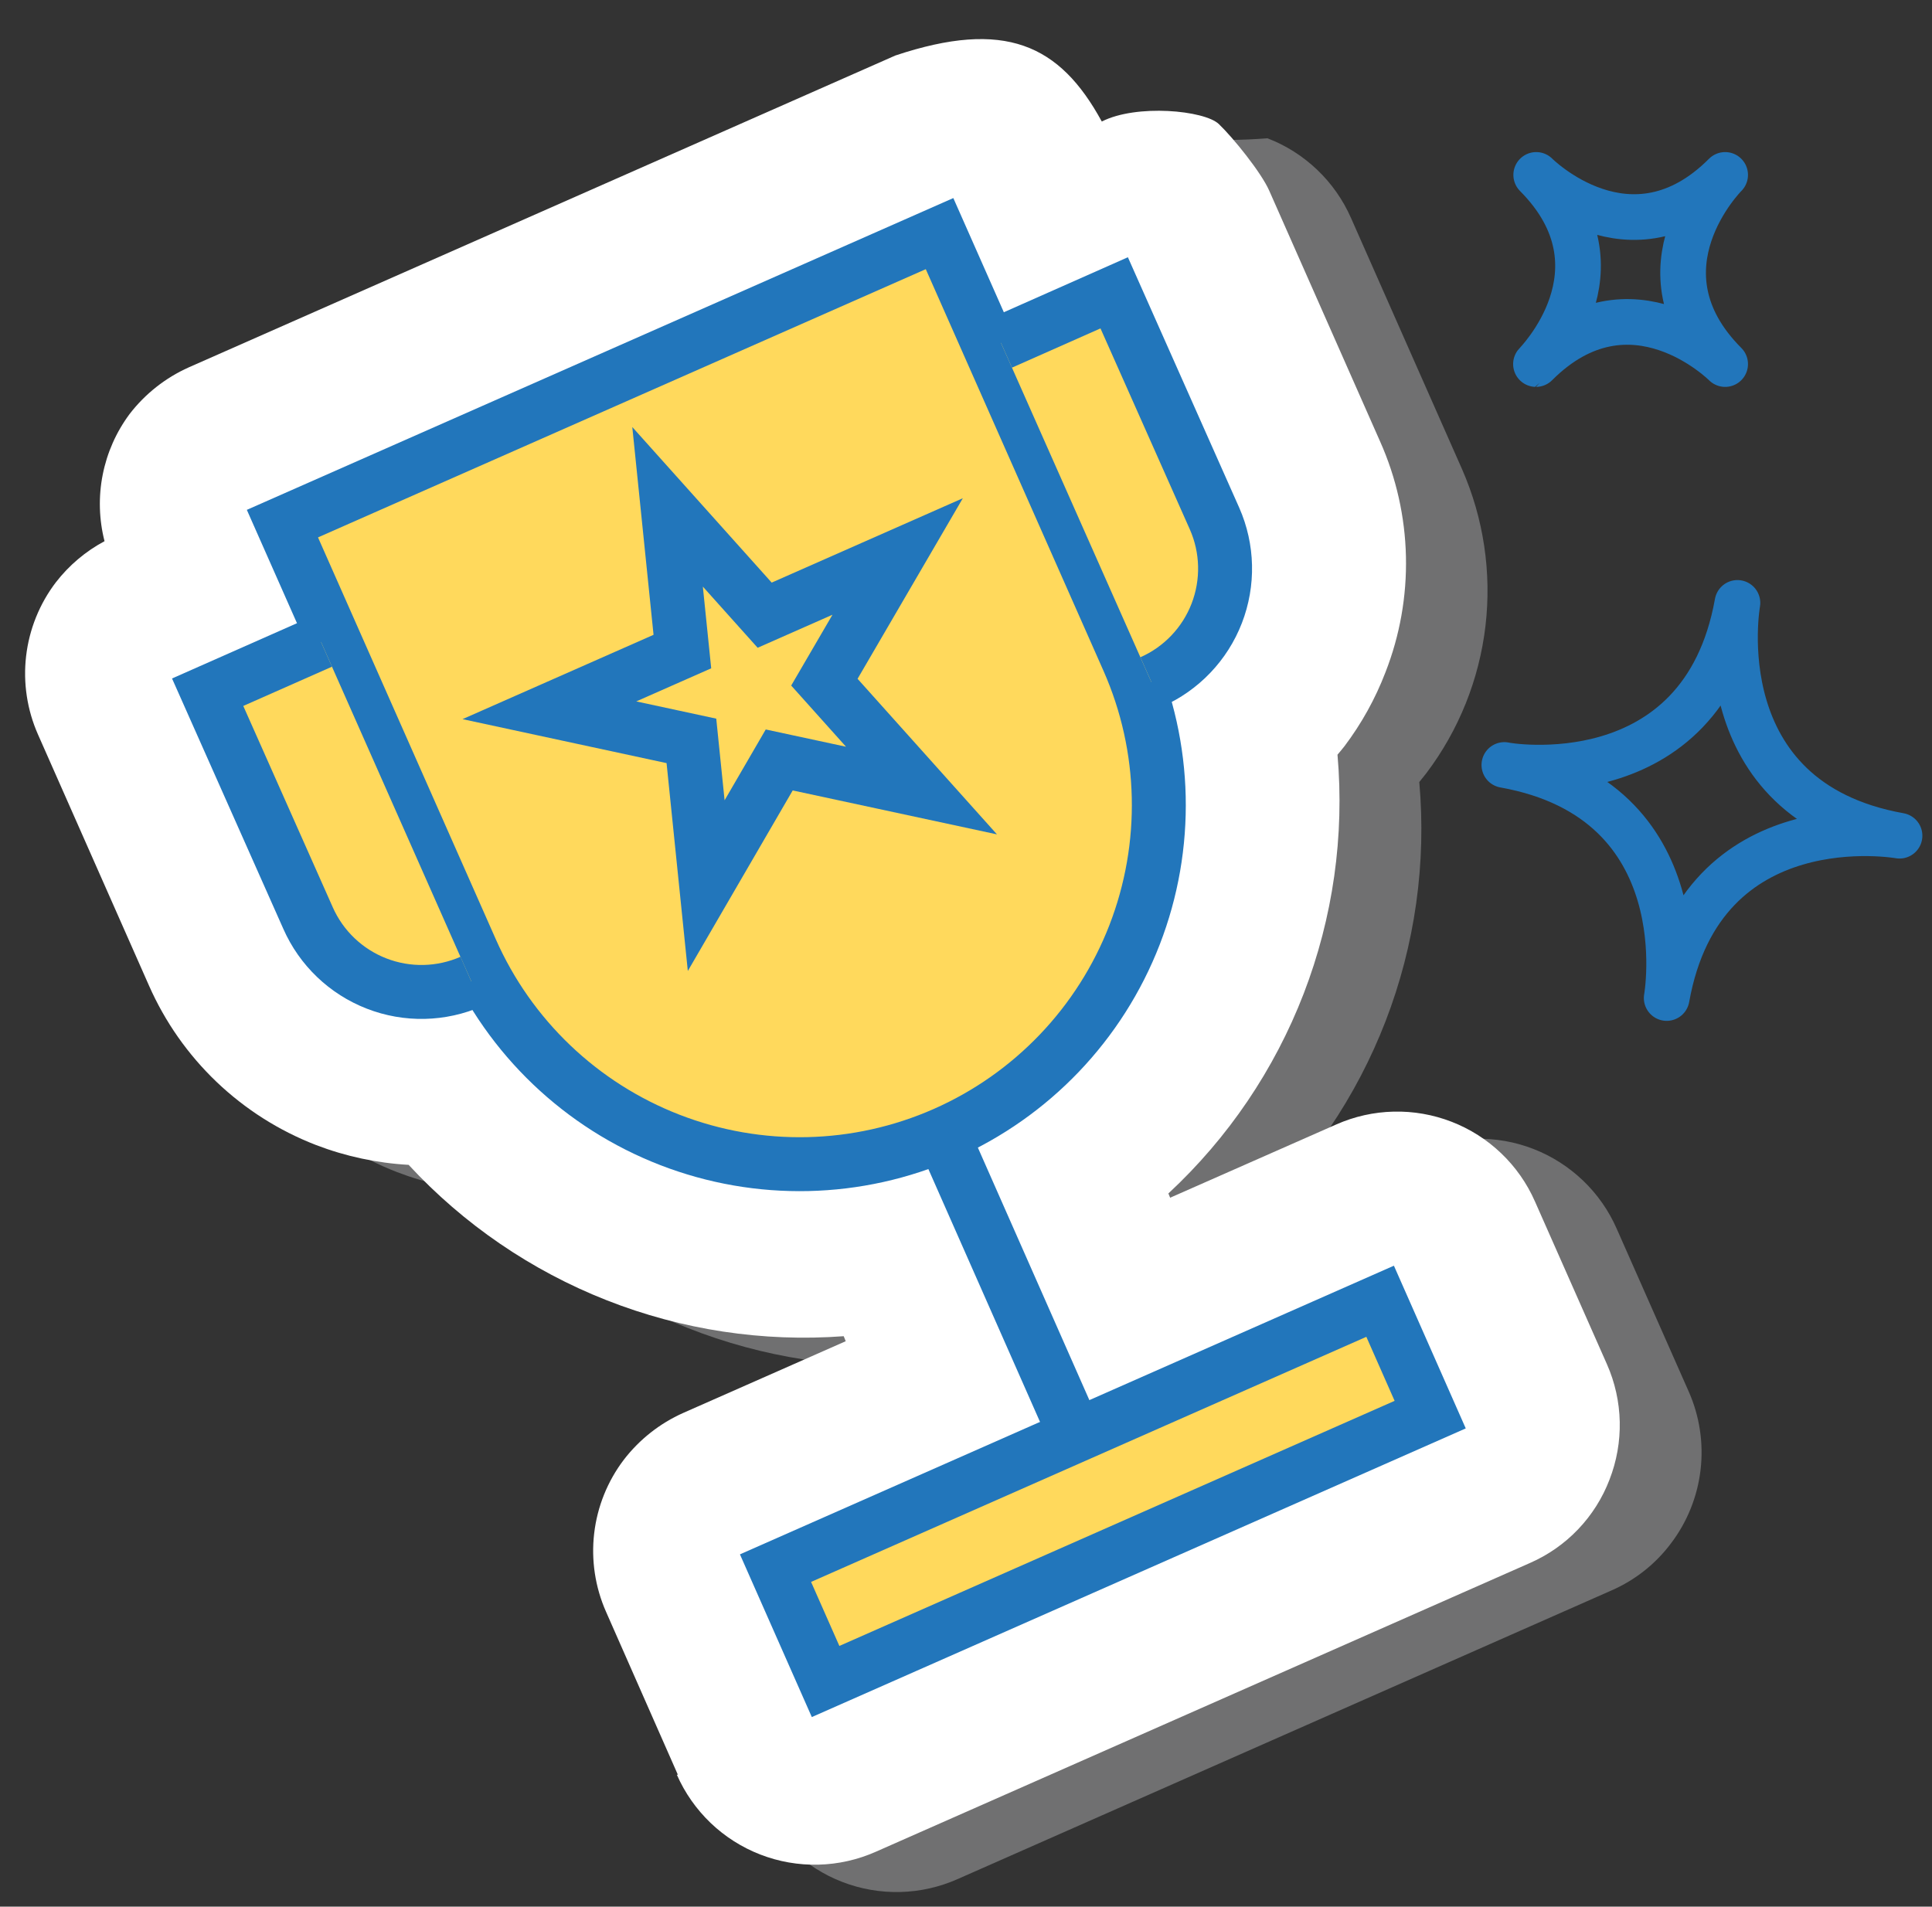
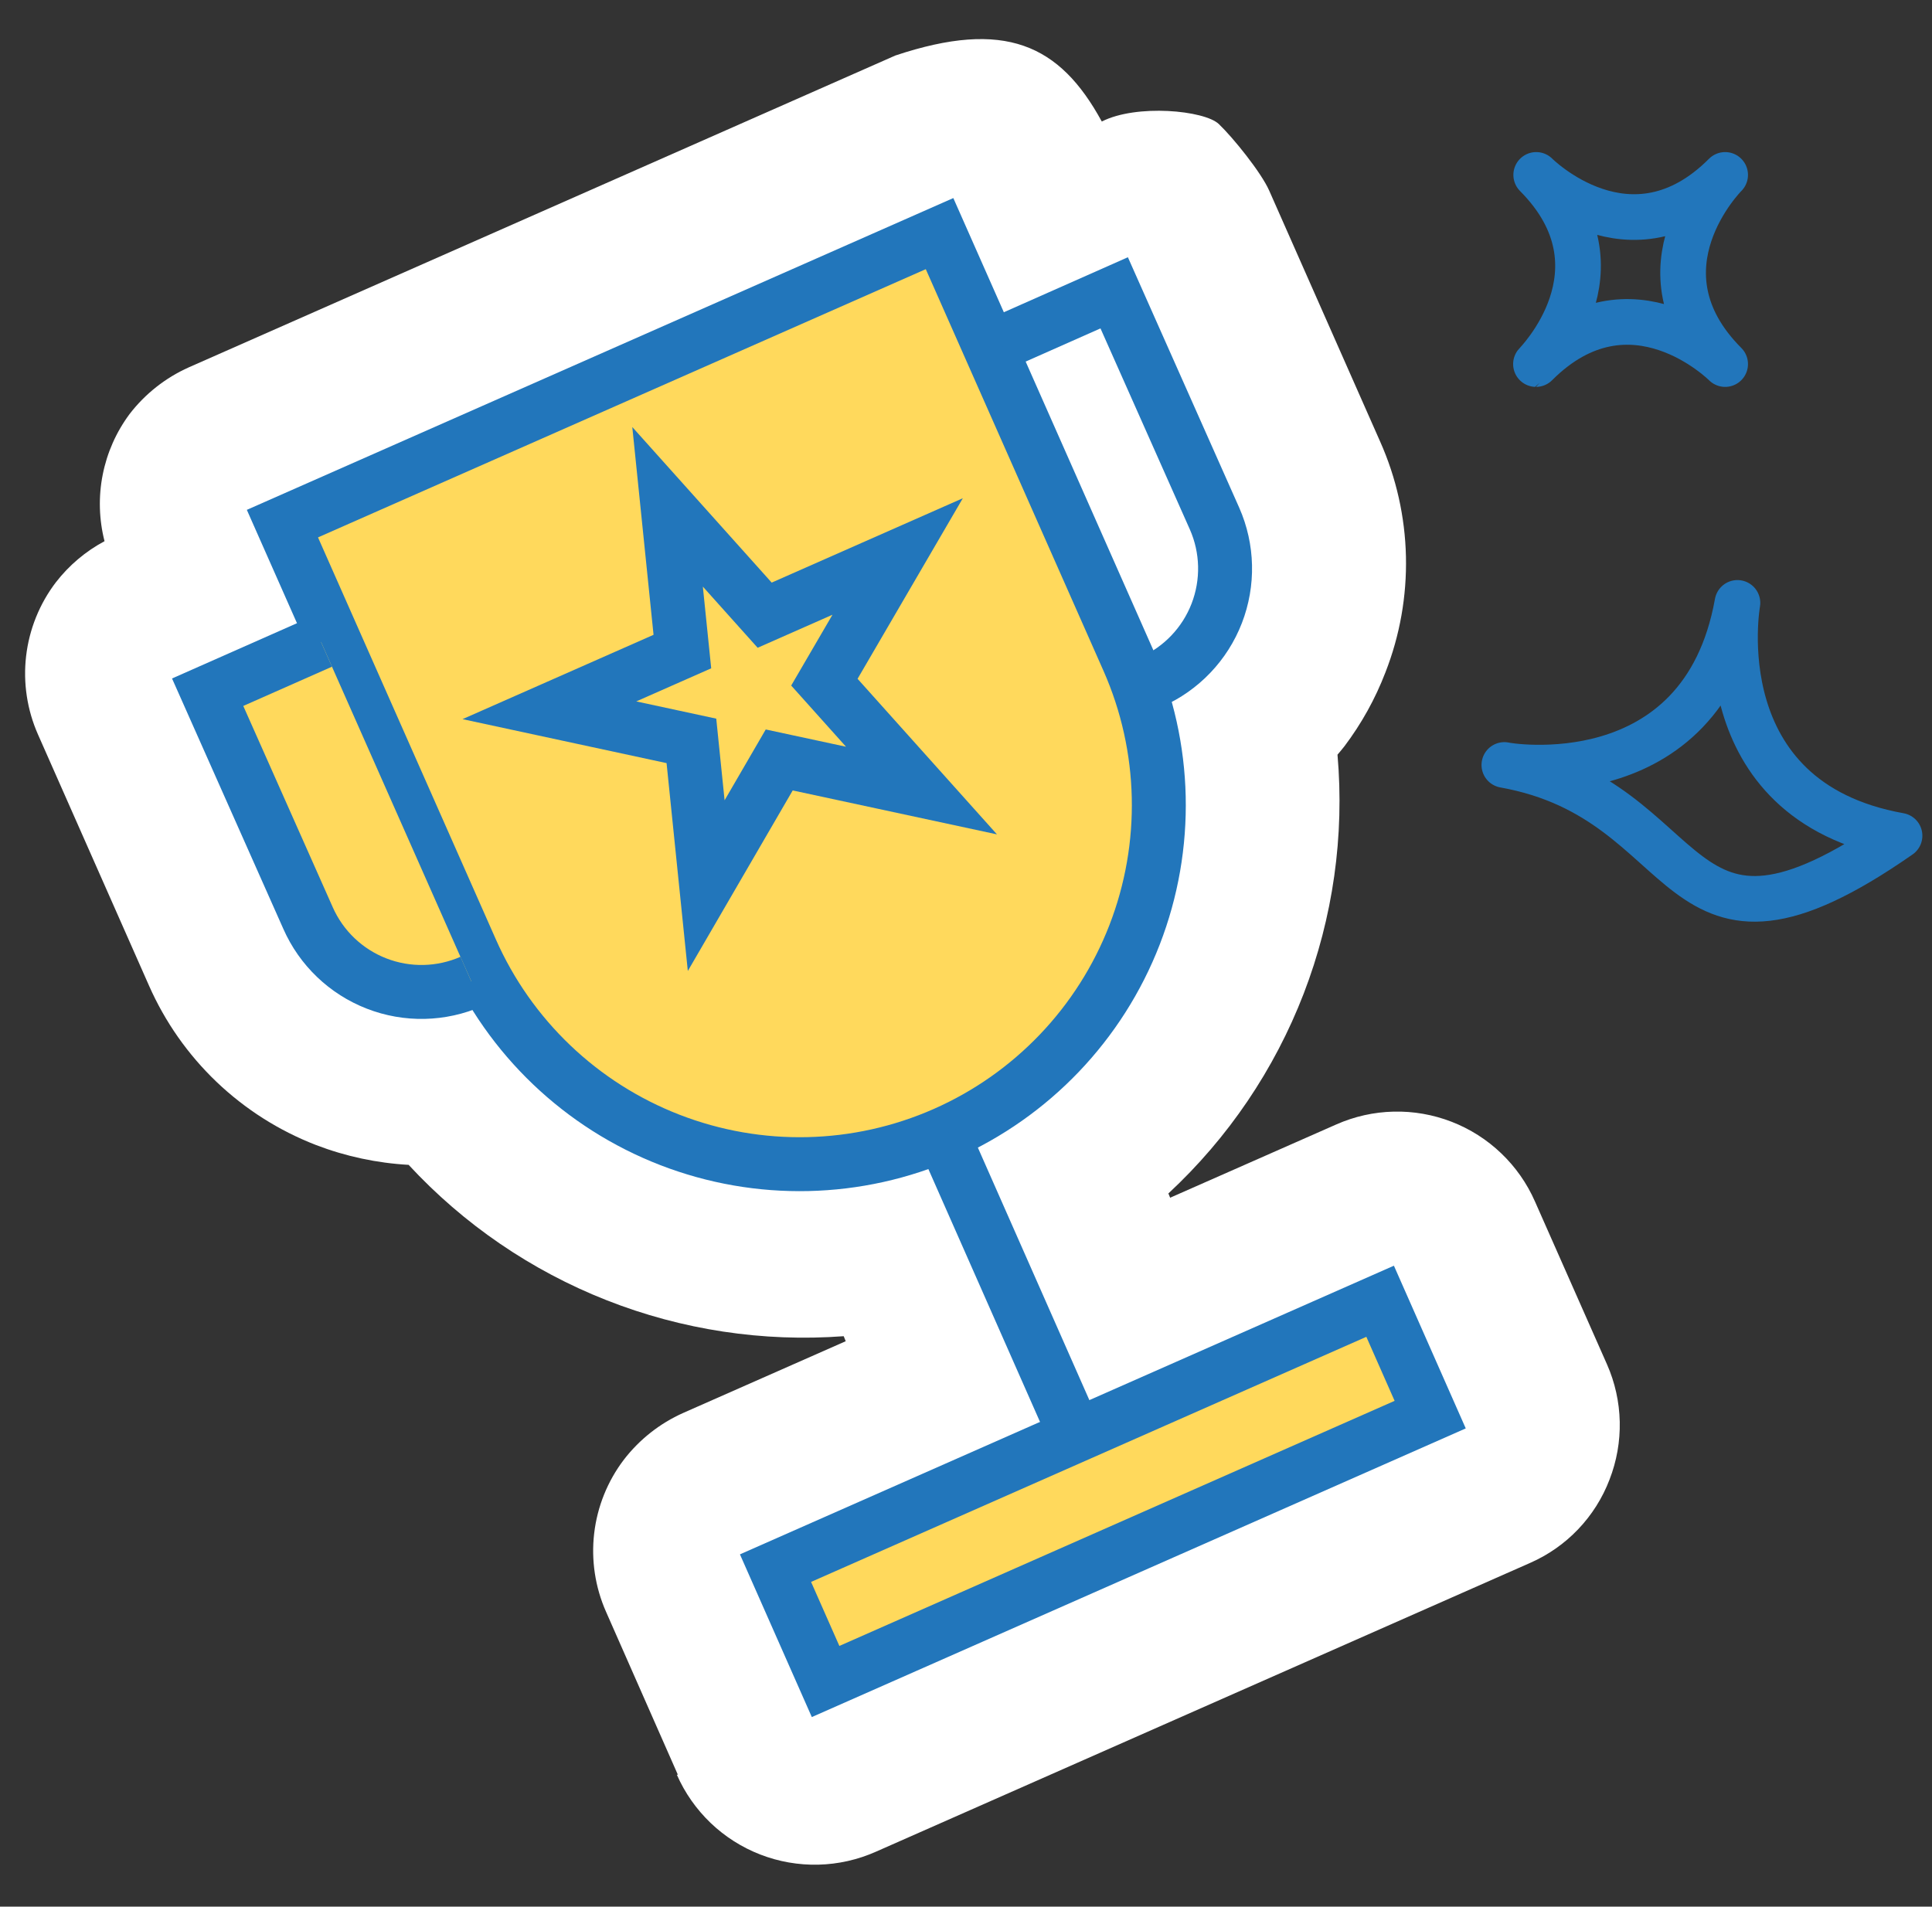
<svg xmlns="http://www.w3.org/2000/svg" width="77" height="76" viewBox="0 0 77 76" fill="none">
  <rect x="0" y="0" width="77" height="76" fill="#333333" stroke="none" />
  <g style="mix-blend-mode:multiply" opacity="0.75">
    <g style="mix-blend-mode:multiply" opacity="0.75">
      <g style="mix-blend-mode:multiply" opacity="0.75">
-         <path d="M30.256 71.862L27.396 65.372C26.96 64.389 26.796 63.307 26.921 62.239C27.046 61.172 27.455 60.157 28.106 59.302C28.727 58.496 29.538 57.857 30.466 57.442L36.946 54.582L36.866 54.382C33.644 54.617 30.409 54.122 27.405 52.932C24.401 51.743 21.704 49.89 19.516 47.512C18.253 47.441 17.008 47.175 15.826 46.722C14.352 46.152 13.005 45.297 11.862 44.206C10.719 43.114 9.803 41.808 9.166 40.362L4.746 30.362C4.31 29.379 4.146 28.297 4.271 27.23C4.396 26.162 4.805 25.147 5.456 24.292C5.98 23.614 6.641 23.056 7.396 22.652C7.057 21.281 7.212 19.835 7.834 18.567C8.456 17.3 9.505 16.292 10.796 15.722L38.956 3.292C42.54 5.056 46.534 5.823 50.516 5.512C51.254 5.796 51.927 6.224 52.498 6.769C53.07 7.315 53.528 7.968 53.846 8.692L58.266 18.692C59.13 20.657 59.453 22.817 59.204 24.95C58.954 27.082 58.14 29.109 56.846 30.822L56.566 31.172C56.853 34.407 56.395 37.664 55.227 40.694C54.058 43.725 52.211 46.447 49.826 48.652L49.896 48.822L56.516 45.902C57.238 45.583 58.016 45.409 58.806 45.392C59.595 45.374 60.38 45.512 61.116 45.798C61.851 46.084 62.523 46.513 63.093 47.059C63.663 47.605 64.12 48.259 64.436 48.982L67.306 55.472C67.739 56.452 67.901 57.53 67.776 58.593C67.651 59.657 67.244 60.668 66.596 61.522C65.984 62.338 65.171 62.982 64.236 63.392L38.166 74.902C37.444 75.222 36.666 75.398 35.876 75.417C35.086 75.436 34.3 75.299 33.564 75.014C32.827 74.729 32.154 74.301 31.583 73.755C31.012 73.209 30.554 72.555 30.236 71.832" fill="#C1C3C5" />
-       </g>
+         </g>
    </g>
  </g>
  <path d="M27.016 70.742L24.156 64.252C23.72 63.269 23.556 62.187 23.681 61.12C23.806 60.052 24.215 59.037 24.866 58.182C25.487 57.376 26.298 56.737 27.226 56.322L33.706 53.462L33.626 53.262C30.408 53.501 27.178 53.011 24.176 51.828C21.174 50.646 18.477 48.801 16.286 46.432C15.023 46.361 13.778 46.095 12.596 45.642C11.122 45.072 9.775 44.217 8.632 43.126C7.489 42.035 6.573 40.728 5.936 39.282L1.516 29.282C1.08 28.299 0.916 27.217 1.041 26.149C1.166 25.082 1.575 24.067 2.226 23.212C2.75 22.535 3.411 21.976 4.166 21.572C3.945 20.705 3.92 19.801 4.093 18.924C4.266 18.046 4.632 17.219 5.166 16.502C5.787 15.696 6.598 15.057 7.526 14.642L35.686 2.212C40.04 0.762 42.232 1.76 43.912 4.844C45.3 4.137 48.005 4.399 48.577 4.945C49.148 5.49 50.268 6.878 50.586 7.602L55.006 17.602C55.649 19.045 55.998 20.601 56.034 22.181C56.07 23.76 55.792 25.331 55.216 26.802C54.813 27.853 54.264 28.843 53.586 29.742C53.496 29.862 53.396 29.972 53.306 30.082C53.588 33.318 53.127 36.575 51.959 39.606C50.791 42.637 48.947 45.361 46.566 47.572L46.636 47.742L53.256 44.822C53.978 44.502 54.755 44.328 55.544 44.31C56.333 44.291 57.117 44.429 57.853 44.714C58.589 44.999 59.261 45.426 59.831 45.972C60.401 46.517 60.859 47.169 61.176 47.892L64.046 54.382C64.365 55.104 64.538 55.882 64.555 56.672C64.572 57.461 64.433 58.246 64.146 58.982C63.865 59.718 63.439 60.39 62.895 60.96C62.351 61.53 61.699 61.986 60.976 62.302L34.906 73.812C34.184 74.132 33.406 74.308 32.616 74.327C31.826 74.346 31.04 74.209 30.304 73.924C29.567 73.639 28.894 73.211 28.323 72.665C27.752 72.118 27.294 71.465 26.976 70.742" fill="white" />
  <path d="M37.446 9.312L44.966 26.312C46.499 29.785 46.59 33.724 45.218 37.264C43.846 40.804 41.124 43.654 37.651 45.187C34.178 46.72 30.239 46.81 26.699 45.438C23.159 44.066 20.309 41.345 18.776 37.872L11.256 20.872L37.446 9.312Z" fill="#FFD95C" />
  <path d="M37.446 9.312L44.966 26.312C46.499 29.785 46.59 33.724 45.218 37.264C43.846 40.804 41.124 43.654 37.651 45.187C34.178 46.72 30.239 46.81 26.699 45.438C23.159 44.066 20.309 41.345 18.776 37.872L11.256 20.872L37.446 9.312Z" stroke="#2276BB" stroke-width="2.15" stroke-miterlimit="10" />
  <path d="M12.796 25.592L8.276 27.592L12.276 36.592C12.804 37.79 13.787 38.73 15.008 39.204C16.228 39.679 17.588 39.649 18.786 39.122" fill="#FFD95C" />
  <path d="M12.796 25.592L8.276 27.592L12.276 36.592C12.804 37.79 13.787 38.73 15.008 39.204C16.228 39.679 17.588 39.649 18.786 39.122" stroke="#2276BB" stroke-width="2.15" stroke-miterlimit="10" />
-   <path d="M45.886 27.182C47.083 26.652 48.021 25.669 48.493 24.448C48.965 23.227 48.934 21.869 48.406 20.672L44.406 11.672L39.896 13.672" fill="#FFD95C" />
  <path d="M45.886 27.182C47.083 26.652 48.021 25.669 48.493 24.448C48.965 23.227 48.934 21.869 48.406 20.672L44.406 11.672L39.896 13.672" stroke="#2276BB" stroke-width="2.15" stroke-miterlimit="10" />
  <path d="M37.576 45.242L42.896 57.292" stroke="#2276BB" stroke-width="2.15" stroke-miterlimit="10" />
  <path d="M55.005 51.869L30.908 62.507L32.904 67.026L57 56.388L55.005 51.869Z" fill="#FFD95C" />
  <path d="M55.005 51.869L30.908 62.507L32.904 67.026L57 56.388L55.005 51.869Z" stroke="#2276BB" stroke-width="2.15" stroke-miterlimit="10" />
  <path d="M26.606 20.202L27.196 25.972L21.896 28.312L27.556 29.532L28.146 35.302L31.056 30.292L36.726 31.512L32.856 27.192L35.776 22.182L30.476 24.522L26.606 20.202Z" fill="#FFD95C" />
  <path d="M26.606 20.202L27.196 25.972L21.896 28.312L27.556 29.532L28.146 35.302L31.056 30.292L36.726 31.512L32.856 27.192L35.776 22.182L30.476 24.522L26.606 20.202Z" stroke="#2276BB" stroke-width="2.15" stroke-miterlimit="10" />
  <path d="M61.226 6.972C61.226 6.972 64.986 10.752 68.756 6.972C68.756 6.972 64.986 10.732 68.756 14.512C68.756 14.512 64.996 10.732 61.216 14.512C61.206 14.512 64.986 10.752 61.226 6.972Z" stroke="#2276BB" stroke-width="1.82" stroke-linecap="round" stroke-linejoin="round" />
-   <path d="M69.246 24.032C69.246 24.032 67.836 31.902 75.706 33.312C75.706 33.312 67.836 31.902 66.426 39.782C66.426 39.782 67.836 31.902 59.956 30.492C59.956 30.512 67.836 31.902 69.246 24.032Z" stroke="#2276BB" stroke-width="1.82" stroke-linecap="round" stroke-linejoin="round" />
+   <path d="M69.246 24.032C69.246 24.032 67.836 31.902 75.706 33.312C66.426 39.782 67.836 31.902 59.956 30.492C59.956 30.512 67.836 31.902 69.246 24.032Z" stroke="#2276BB" stroke-width="1.82" stroke-linecap="round" stroke-linejoin="round" />
</svg>